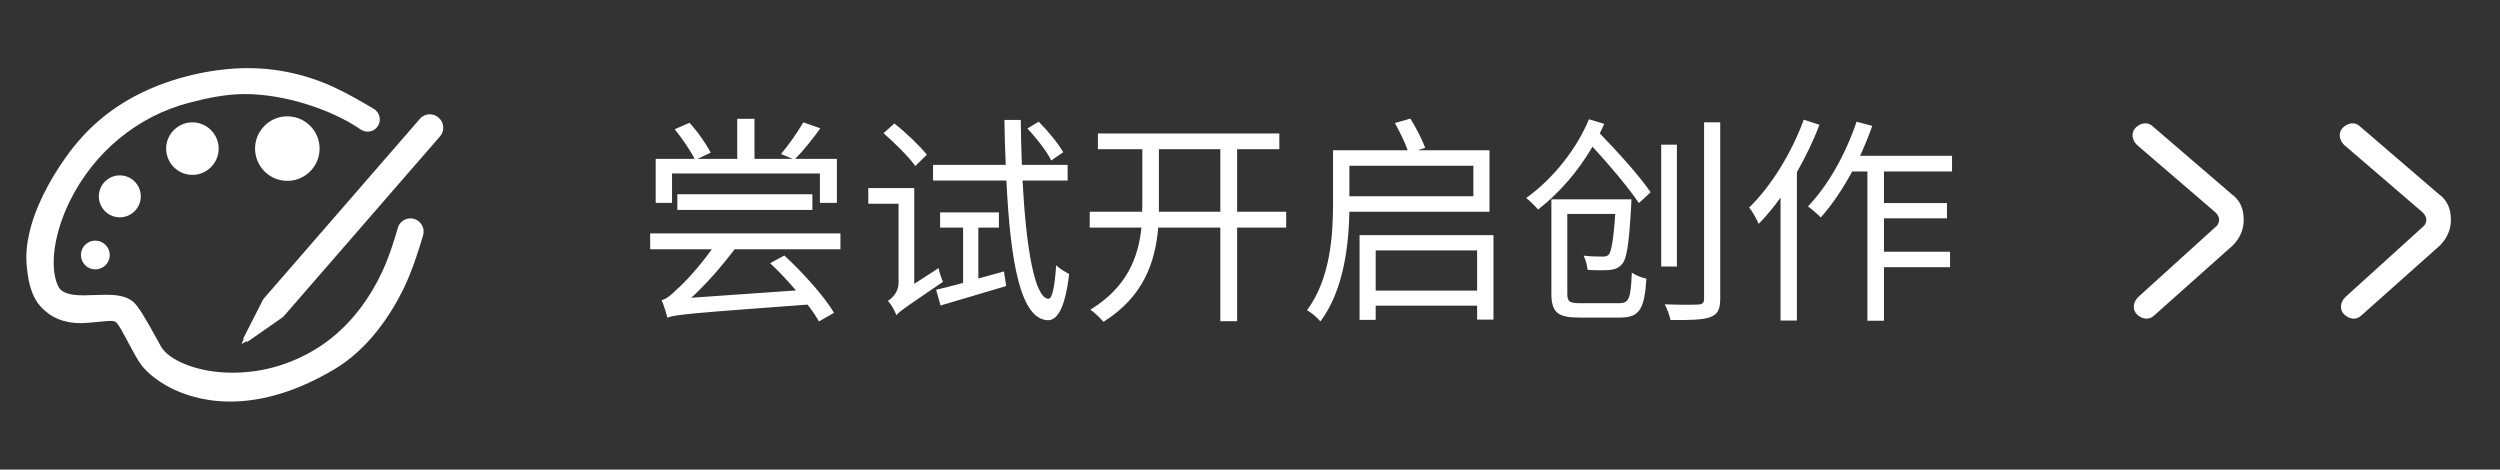
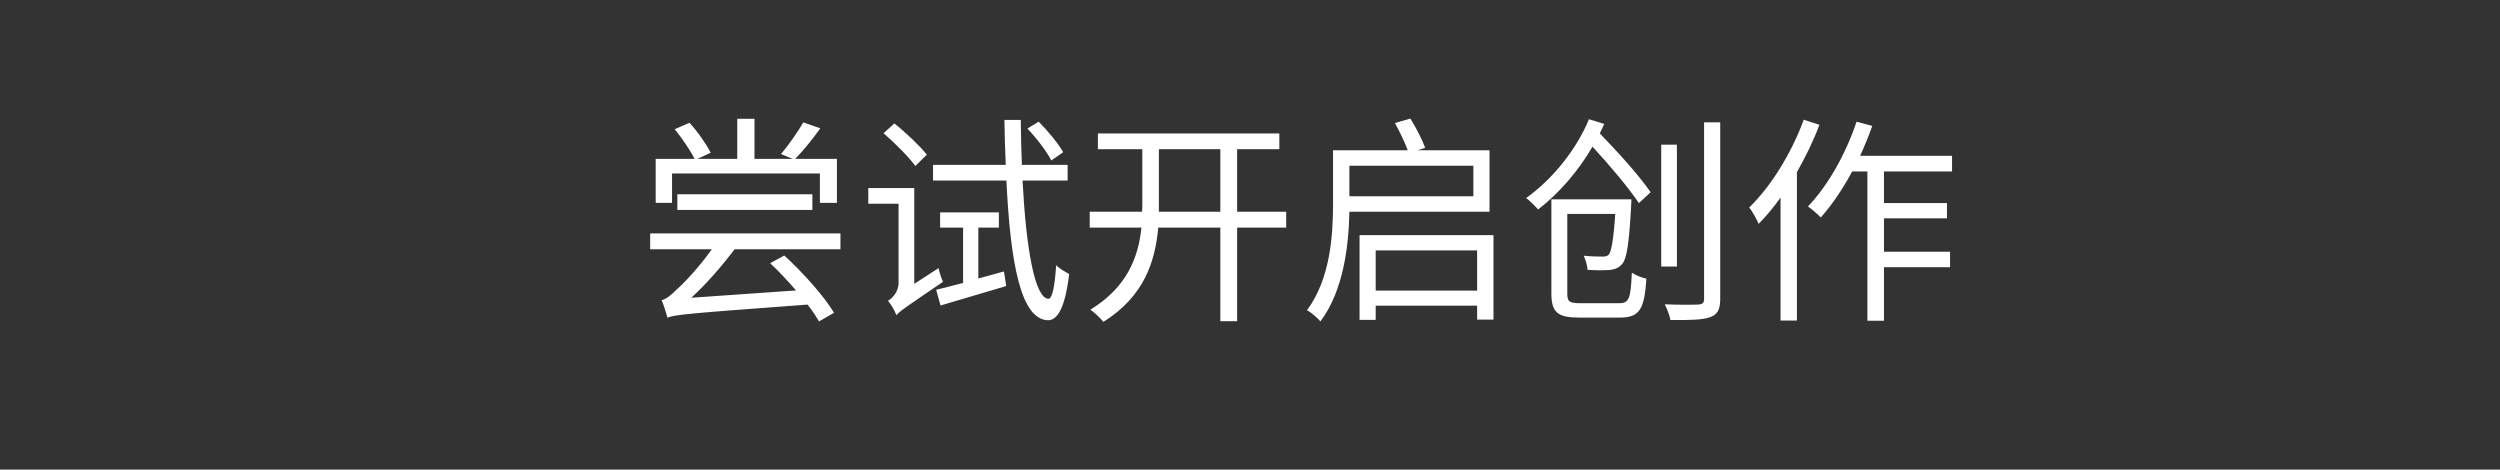
<svg xmlns="http://www.w3.org/2000/svg" fill="none" version="1.1" width="181" height="34" viewBox="0 0 181 34">
  <rect x="0" y="0" width="181" height="34" fill="#333333" stroke="none" />
  <defs>
    <clipPath id="master_svg0_319_7027">
-       <rect x="0" y="0" width="34" height="34" rx="0" />
-     </clipPath>
+       </clipPath>
    <clipPath id="master_svg1_319_7031">
-       <rect x="150" y="24" width="16" height="16" rx="0" />
-     </clipPath>
+       </clipPath>
    <clipPath id="master_svg2_319_8941">
      <rect x="165" y="24" width="16" height="16" rx="0" />
    </clipPath>
  </defs>
  <g>
    <g clip-path="url(#master_svg0_319_7027)">
      <g>
-         <path d="M6.787,17.428C6.305,17.478,5.917,17.867,5.867,18.348C5.797,19.009,6.352,19.567,7.016,19.497C7.497,19.447,7.886,19.059,7.939,18.574C8.005,17.913,7.447,17.359,6.787,17.428ZM8.812,15.728C9.536,15.665,10.12,15.081,10.187,14.354C10.27,13.407,9.483,12.617,8.536,12.703C7.813,12.767,7.228,13.351,7.162,14.078C7.076,15.021,7.866,15.811,8.812,15.728ZM13.806,8.862C12.86,8.922,12.093,9.689,12.033,10.635C11.96,11.78,12.909,12.73,14.055,12.657C15.001,12.597,15.768,11.83,15.828,10.884C15.898,9.735,14.951,8.789,13.806,8.862ZM20.649,8.427C19.484,8.5,18.544,9.443,18.471,10.605C18.381,12.013,19.547,13.182,20.955,13.089C22.12,13.016,23.06,12.073,23.133,10.911C23.226,9.503,22.06,8.337,20.649,8.427ZM32.091,9.177C32.074,8.925,31.958,8.693,31.765,8.527L31.742,8.507C31.57,8.357,31.347,8.274,31.118,8.274C30.842,8.274,30.58,8.394,30.401,8.603L19.059,21.662L17.614,24.501L17.651,24.53L17.488,24.906L17.857,24.71L17.906,24.753L20.496,22.95L31.862,9.868C32.028,9.675,32.107,9.43,32.091,9.177ZM29.81,15.815C29.352,15.768,28.923,16.06,28.8,16.502C28.571,17.319,28.16,18.644,27.635,19.749C26.878,21.35,25.48,23.578,23.133,25.102C20.735,26.659,18.395,26.984,16.851,26.984C15.622,26.984,14.453,26.782,13.474,26.396C12.581,26.048,11.933,25.58,11.651,25.078C11.538,24.876,11.412,24.65,11.279,24.408C10.708,23.375,10.064,22.2,9.629,21.838C9.101,21.399,8.331,21.34,7.643,21.34C7.374,21.34,6.289,21.383,6.033,21.383C4.934,21.383,4.393,21.167,4.17,20.639C3.579,19.235,3.928,16.844,5.06,14.55C6.813,11.003,9.961,8.41,13.7,7.437C15.028,7.086,16.396,6.81,17.727,6.81C20.569,6.81,23.963,7.899,26.111,9.373C26.489,9.632,27.004,9.566,27.296,9.211C27.642,8.792,27.532,8.168,27.071,7.889C26.297,7.424,25.148,6.76,24.205,6.325C22.203,5.399,20.098,4.934,17.923,4.934C15.662,4.934,12.982,5.478,10.711,6.501C8.118,7.663,6.222,9.323,4.755,11.399C3.546,13.105,2.503,15.087,2.095,17C1.846,18.165,1.869,18.906,2.015,19.915C2.155,20.885,2.46,21.658,2.909,22.156C3.652,22.99,4.619,23.398,5.864,23.398C6.325,23.398,7.733,23.232,7.959,23.232C8.204,23.232,8.364,23.272,8.437,23.358C8.649,23.604,8.915,24.102,9.224,24.683C9.473,25.151,9.752,25.683,10.067,26.187C10.469,26.835,11.292,27.529,12.275,28.043C13.172,28.511,14.663,29.073,16.665,29.073C19.055,29.073,21.589,28.289,24.192,26.745C26.679,25.271,28.276,22.797,29.179,20.981C29.81,19.709,30.331,18.086,30.633,17.027C30.793,16.452,30.401,15.874,29.81,15.815Z" fill="#FFFFFF" fill-opacity="1" />
-       </g>
+         </g>
    </g>
    <g>
      <path d="M48.656,12.56L59.36,12.56L59.36,14.688L60.592,14.688L60.592,11.504L57.568,11.504C58.128,10.943,58.816,10.093,59.392,9.291L58.16,8.858C57.76,9.548,57.072,10.542,56.544,11.151L57.392,11.504L54.624,11.504L54.624,8.602L53.376,8.602L53.376,11.504L50.496,11.504L51.456,11.055C51.152,10.462,50.528,9.548,49.92,8.89L48.848,9.355C49.376,9.997,49.984,10.895,50.288,11.504L47.472,11.504L47.472,14.688L48.656,14.688L48.656,12.56ZM58.816,15.2L58.816,14.064L49.04,14.064L49.04,15.2L58.816,15.2ZM60.848,18.048L60.848,16.896L47.072,16.896L47.072,18.048L51.536,18.048C50.592,19.378,49.472,20.547,49.056,20.9C48.592,21.365,48.24,21.653,47.904,21.733C48.048,22.07,48.256,22.727,48.32,22.999C48.912,22.774,49.792,22.695,58.464,22.053C58.816,22.486,59.088,22.919,59.296,23.271L60.384,22.646C59.68,21.461,58.128,19.73,56.784,18.497L55.76,19.057C56.384,19.634,57.04,20.339,57.632,21.028L50.048,21.557C51.152,20.547,52.224,19.314,53.184,18.048L60.848,18.048ZM76.976,11.022C76.64,10.413,75.872,9.483,75.2,8.81L74.384,9.307C75.056,10.012,75.792,10.974,76.112,11.616L76.976,11.022ZM67.104,11.199C66.608,10.573,65.584,9.596,64.752,8.938L63.968,9.643C64.784,10.349,65.792,11.359,66.272,12.016L67.104,11.199ZM66.192,20.549L66.192,13.616L62.864,13.616L62.864,14.752L65.056,14.752L65.056,20.468C65.056,21.157,64.592,21.59,64.288,21.782C64.512,22.022,64.8,22.518,64.896,22.823C65.152,22.518,65.568,22.246,68.272,20.404C68.16,20.164,68.016,19.732,67.952,19.411L66.192,20.549ZM70.832,16.48L72.32,16.48L72.32,15.376L68.064,15.376L68.064,16.48L69.728,16.48L69.728,20.485C68.992,20.677,68.32,20.853,67.776,20.981L68.096,22.118C69.424,21.718,71.184,21.205,72.848,20.709L72.688,19.651C72.064,19.828,71.424,20.004,70.832,20.164L70.832,16.48ZM77.296,13.072L77.296,11.936L73.984,11.936C73.936,10.894,73.92,9.804,73.904,8.682L72.72,8.682C72.736,9.82,72.768,10.894,72.816,11.936L67.552,11.936L67.552,13.072L72.864,13.072C73.152,19.056,73.904,23.136,75.872,23.184C76.48,23.184,77.088,22.512,77.408,19.84C77.2,19.728,76.688,19.44,76.464,19.2C76.368,20.752,76.176,21.648,75.904,21.632C74.912,21.584,74.288,17.968,74.032,13.072L77.296,13.072ZM83.904,15.328C83.904,15.104,83.904,14.88,83.904,14.656L83.904,10.8L88.352,10.8L88.352,15.328L83.904,15.328ZM93.12,15.328L89.568,15.328L89.568,10.8L92.624,10.8L92.624,9.664L79.488,9.664L79.488,10.8L82.704,10.8L82.704,14.64C82.704,14.88,82.704,15.088,82.688,15.328L78.896,15.328L78.896,16.48L82.64,16.48C82.416,18.642,81.6,20.789,78.944,22.422C79.232,22.615,79.664,23.031,79.888,23.303C82.816,21.462,83.632,18.979,83.856,16.48L88.352,16.48L88.352,23.256L89.568,23.256L89.568,16.48L93.12,16.48L93.12,15.328ZM106.672,12L106.672,14.208L97.696,14.208L97.696,12L106.672,12ZM107.84,15.328L107.84,10.88L102.64,10.88L103.184,10.704C102.976,10.126,102.528,9.26,102.112,8.586L100.992,8.907C101.328,9.517,101.712,10.303,101.92,10.88L96.512,10.88L96.512,14.736C96.512,17.024,96.32,20.192,94.624,22.465C94.912,22.594,95.392,23.028,95.6,23.269C97.28,21.024,97.648,17.776,97.696,15.328L107.84,15.328ZM99.6,21.04L99.6,18.128L106.944,18.128L106.944,21.04L99.6,21.04ZM98.432,17.024L98.432,23.157L99.6,23.157L99.6,22.128L106.944,22.128L106.944,23.14L108.128,23.14L108.128,17.024L98.432,17.024ZM114.432,21.952C113.616,21.952,113.472,21.84,113.472,21.248L113.472,15.488L116.944,15.488C116.816,17.424,116.656,18.192,116.48,18.432C116.352,18.56,116.224,18.576,116.016,18.576C115.776,18.576,115.232,18.576,114.656,18.512C114.8,18.8,114.912,19.216,114.944,19.536C115.584,19.584,116.192,19.568,116.512,19.552C116.912,19.504,117.184,19.408,117.424,19.136C117.792,18.736,117.936,17.664,118.096,14.912C118.112,14.768,118.112,14.432,118.112,14.432L112.32,14.432L112.32,21.248C112.32,22.64,112.8,22.992,114.336,22.992L117.296,22.992C118.704,22.992,119.056,22.384,119.2,20.176C118.864,20.112,118.416,19.92,118.144,19.744C118.064,21.616,117.952,21.952,117.216,21.952L114.432,21.952ZM115.04,8.633C114.192,10.7,112.512,12.894,110.496,14.336C110.752,14.528,111.168,14.944,111.36,15.168C112.928,13.951,114.288,12.35,115.296,10.62C116.56,11.981,117.936,13.631,118.656,14.704L119.504,13.919C118.736,12.782,117.136,11.004,115.824,9.658C115.936,9.418,116.048,9.21,116.144,8.97L115.04,8.633ZM121.408,10.475L120.272,10.475L120.272,19.296L121.408,19.296L121.408,10.475ZM123.376,8.857L123.376,21.648C123.376,21.936,123.248,22.032,122.96,22.048C122.656,22.064,121.648,22.08,120.528,22.032C120.704,22.352,120.88,22.864,120.944,23.168C122.432,23.184,123.312,23.152,123.824,22.96C124.32,22.768,124.544,22.448,124.544,21.648L124.544,8.857L123.376,8.857ZM130.592,8.666C129.696,11.104,128.224,13.488,126.64,15.024C126.864,15.28,127.216,15.936,127.328,16.208C127.872,15.648,128.416,15.008,128.912,14.304L128.912,23.207L130.096,23.207L130.096,12.464C130.72,11.36,131.296,10.189,131.728,9.035L130.592,8.666ZM141.328,12.416L141.328,11.28L134.672,11.28C134.992,10.575,135.296,9.853,135.552,9.115L134.416,8.81C133.632,11.152,132.336,13.456,130.896,14.944C131.168,15.136,131.632,15.536,131.824,15.744C132.624,14.848,133.408,13.696,134.096,12.416L135.2,12.416L135.2,23.223L136.4,23.223L136.4,19.344L141.184,19.344L141.184,18.224L136.4,18.224L136.4,15.808L140.96,15.808L140.96,14.704L136.4,14.704L136.4,12.416L141.328,12.416Z" fill="#FFFFFF" fill-opacity="1" />
    </g>
    <g transform="matrix(0,-1,1,0,126,174)" clip-path="url(#master_svg1_319_7031)">
      <g>
-         <path d="M158.089,36.444C157.378,36.444,156.756,36.178,156.222,35.644L151.156,29.956C150.8,29.6,150.889,29.067,151.244,28.711C151.6,28.356,152.133,28.444,152.489,28.8L157.644,34.489C157.733,34.578,157.911,34.667,158.089,34.667C158.267,34.667,158.444,34.578,158.622,34.4L163.511,28.711C163.867,28.356,164.4,28.267,164.755,28.622C165.111,28.978,165.2,29.511,164.844,29.867L159.956,35.556C159.511,36.178,158.889,36.444,158.089,36.444Q158.178,36.444,158.089,36.444Z" fill="#FFFFFF" fill-opacity="1" />
-       </g>
+         </g>
    </g>
    <g transform="matrix(0,-1,1,0,141,189)" clip-path="url(#master_svg2_319_8941)">
      <g>
-         <path d="M173.089,36.444C172.378,36.444,171.756,36.178,171.222,35.644L166.156,29.956C165.8,29.6,165.889,29.067,166.244,28.711C166.6,28.356,167.133,28.444,167.489,28.8L172.644,34.489C172.733,34.578,172.911,34.667,173.089,34.667C173.267,34.667,173.444,34.578,173.622,34.4L178.511,28.711C178.867,28.356,179.4,28.267,179.755,28.622C180.111,28.978,180.2,29.511,179.844,29.867L174.956,35.556C174.511,36.178,173.889,36.444,173.089,36.444Q173.178,36.444,173.089,36.444Z" fill="#FFFFFF" fill-opacity="1" />
-       </g>
+         </g>
    </g>
  </g>
</svg>